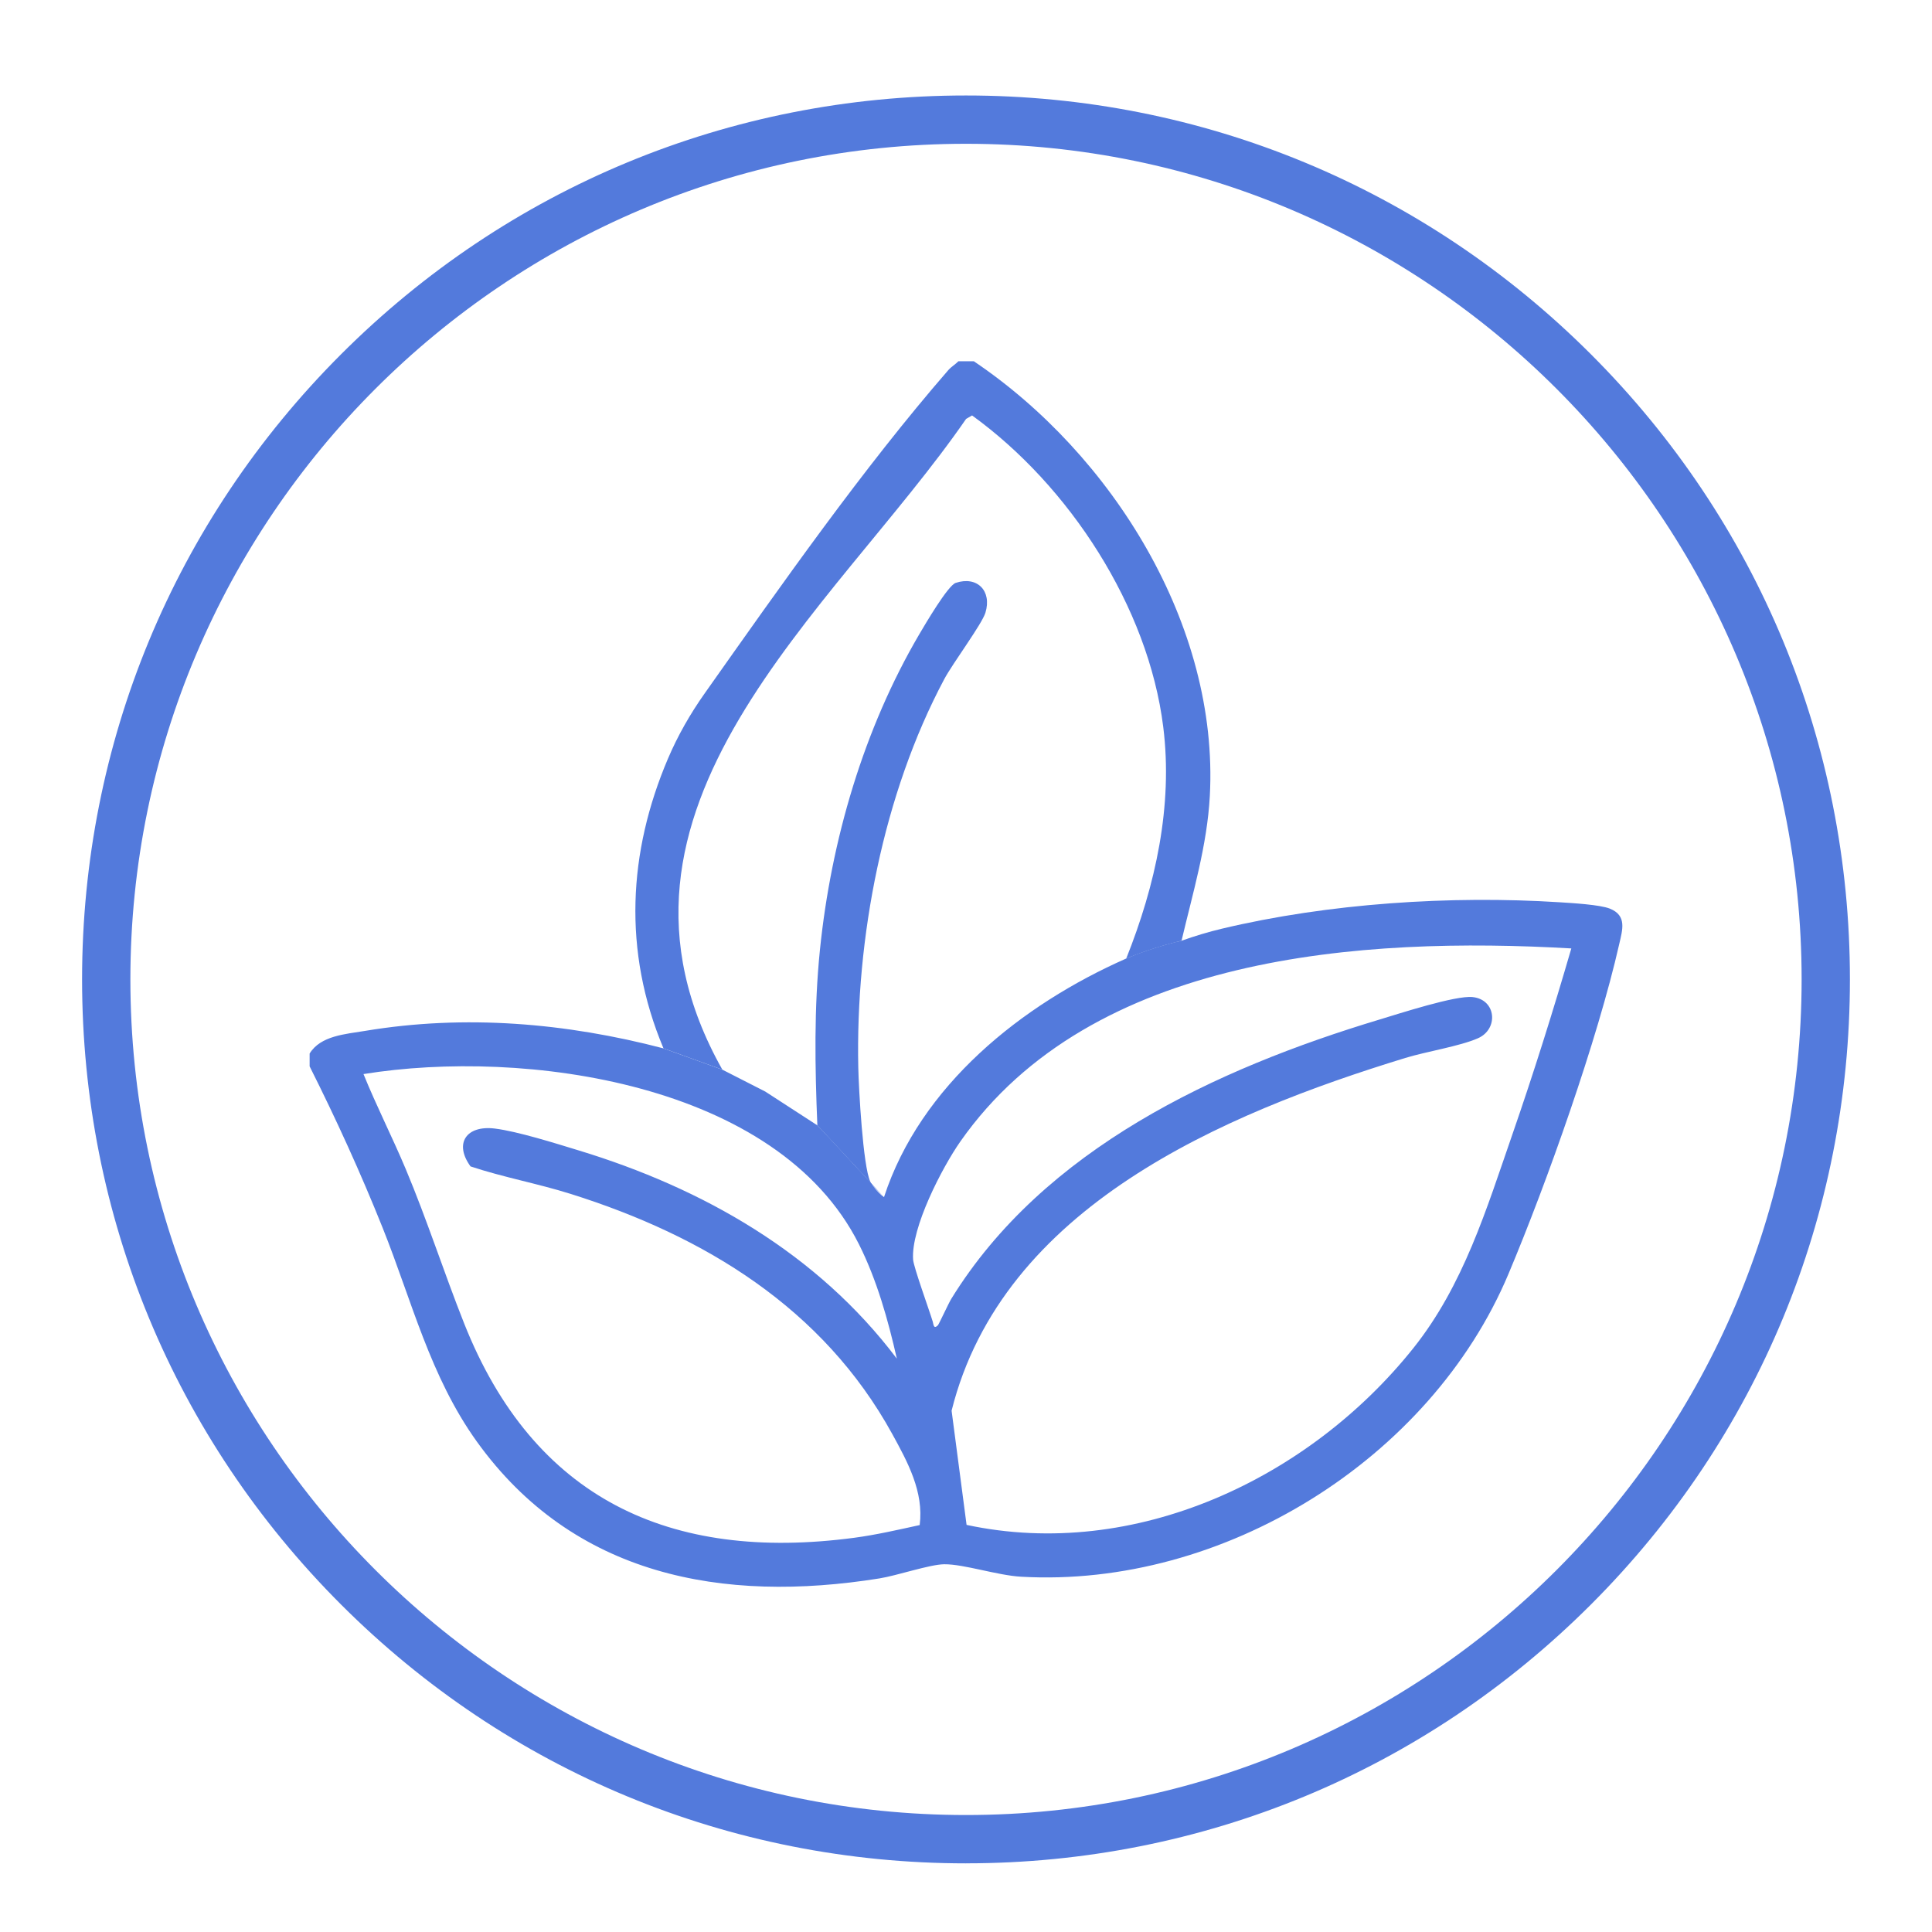
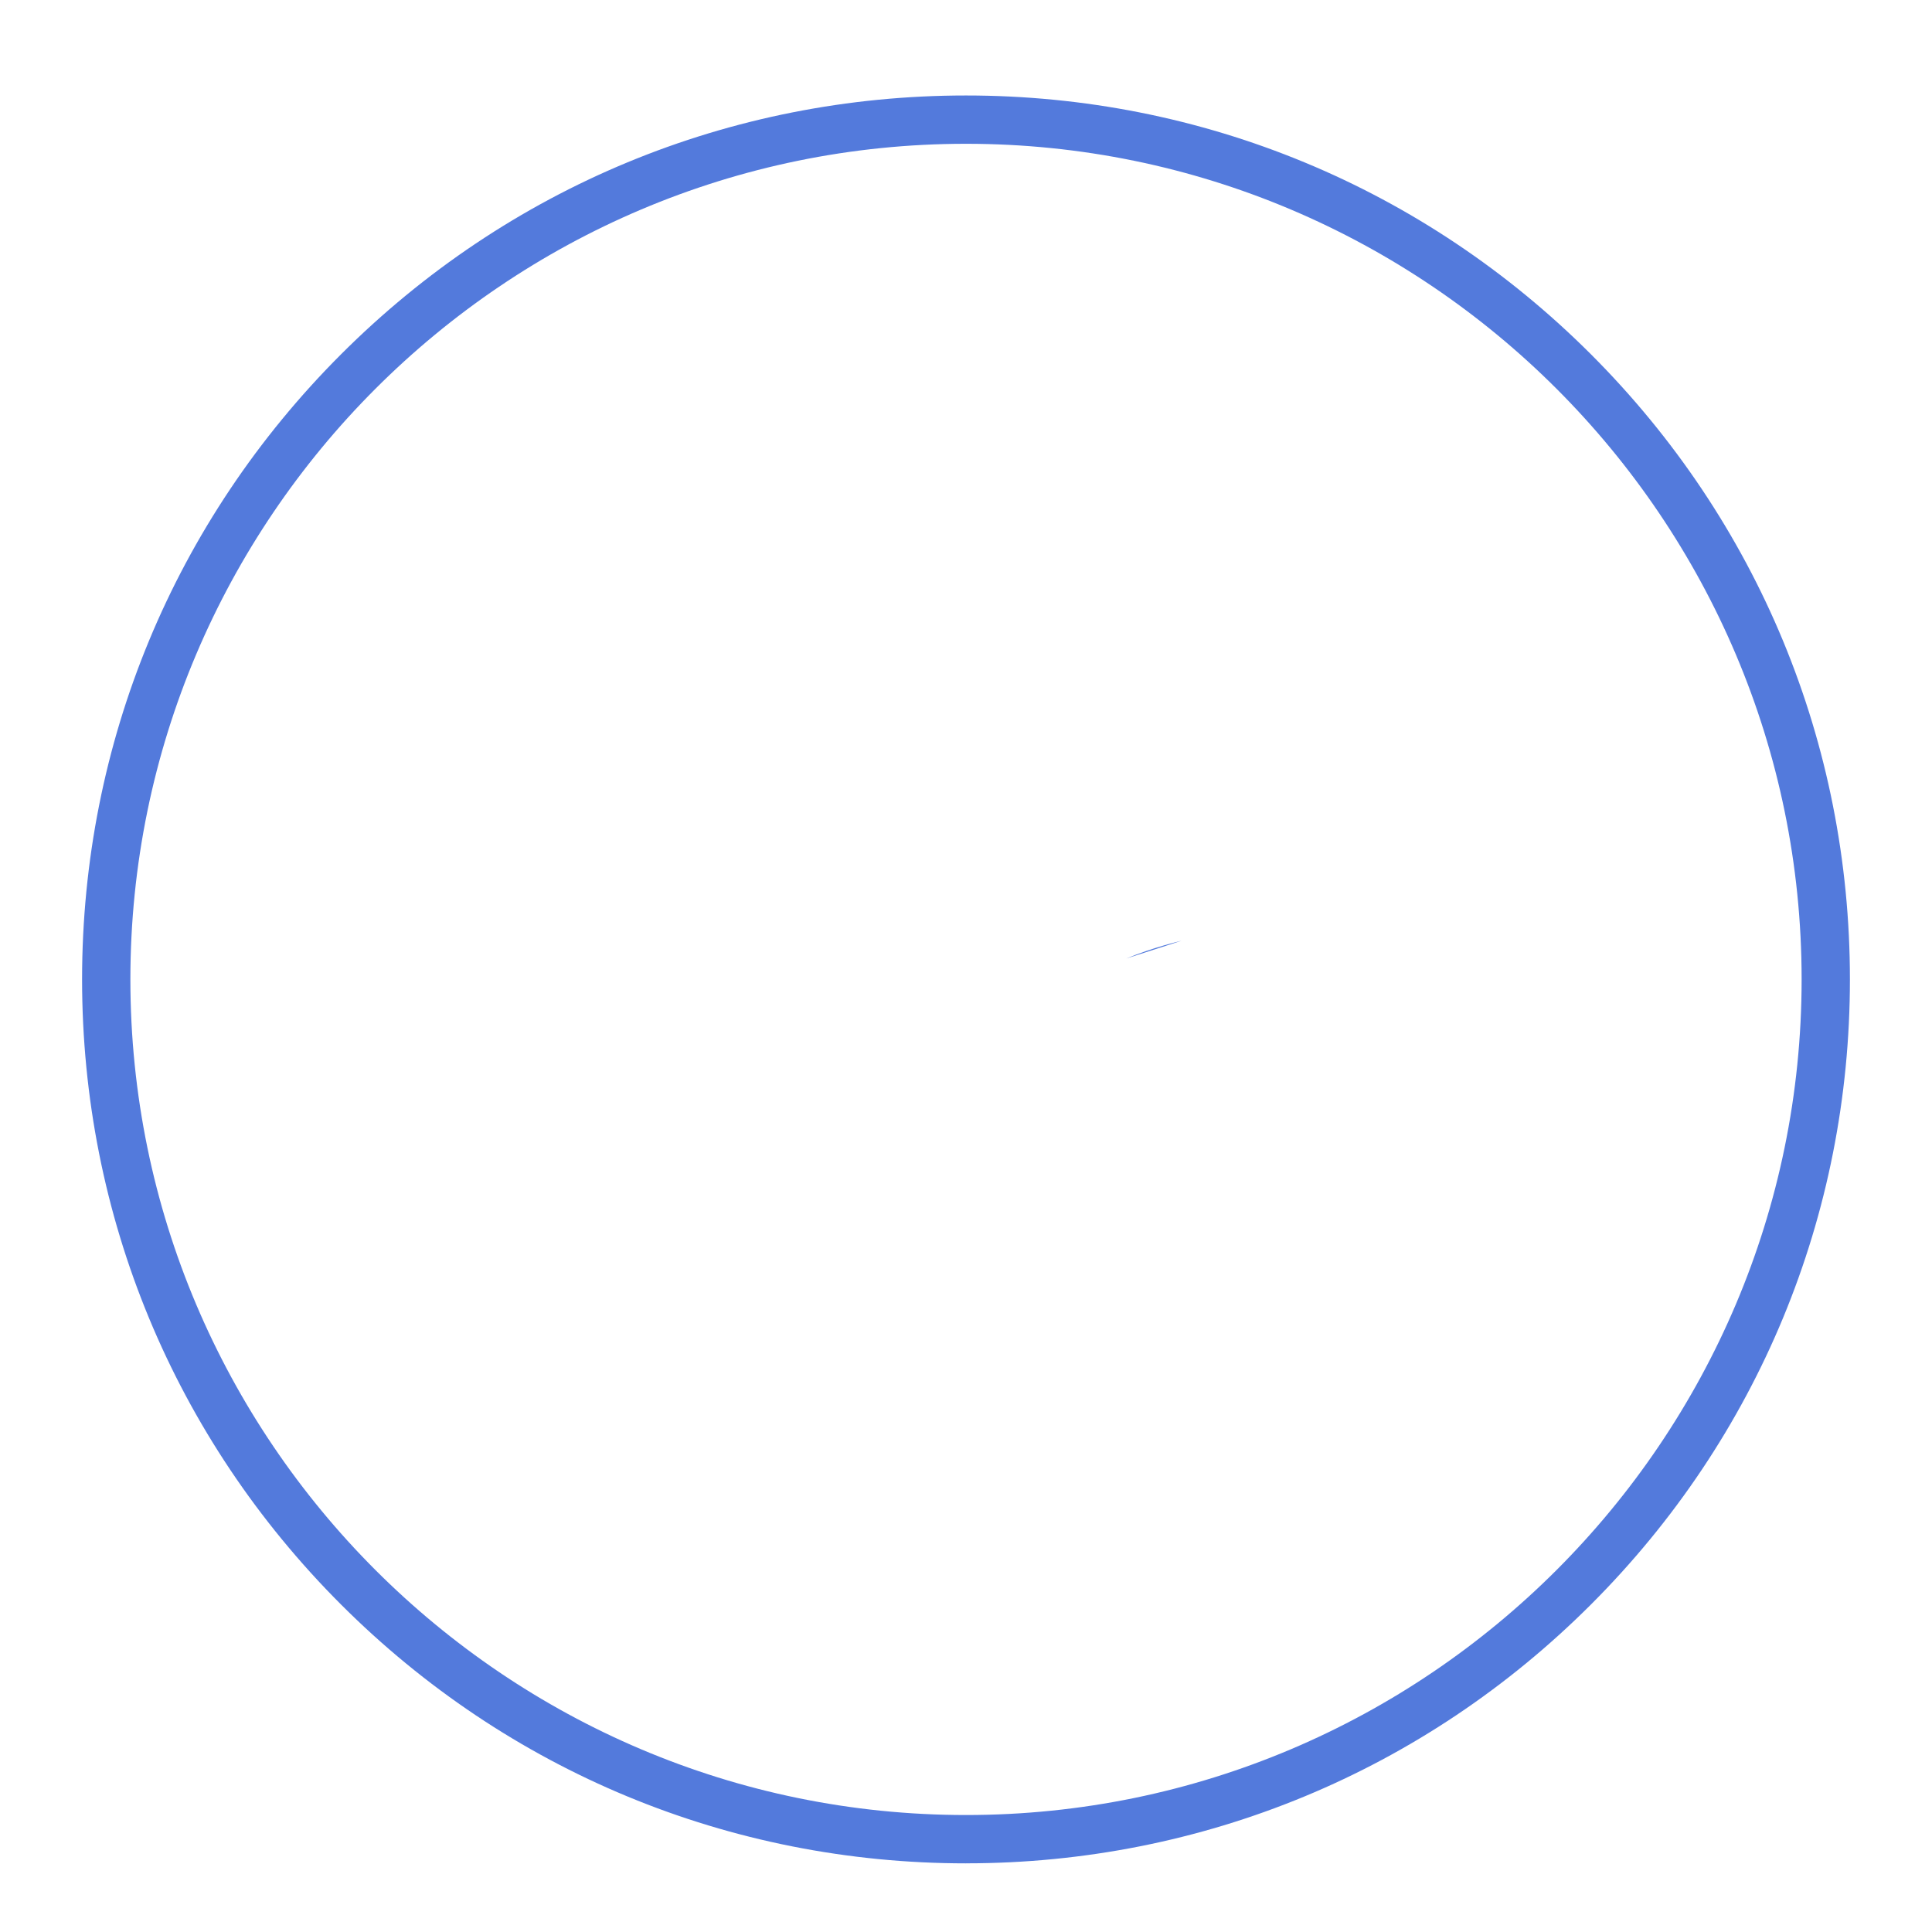
<svg xmlns="http://www.w3.org/2000/svg" viewBox="0 0 640 640" id="Layer_1">
  <defs>
    <style>.cls-1{fill:#537adc;}</style>
  </defs>
-   <path d="M320,617.26c-78.21,0-151.75-30.46-207.05-85.76S27.19,402.66,27.19,324.44s30.46-151.74,85.76-207.05S241.79,31.63,320,31.63s151.74,30.46,207.05,85.76c55.3,55.3,85.76,128.84,85.76,207.05s-30.46,151.75-85.76,207.05c-55.31,55.3-128.84,85.76-207.05,85.76ZM320,47.63c-152.63,0-276.81,124.18-276.81,276.81s124.18,276.81,276.81,276.81,276.81-124.18,276.81-276.81S472.63,47.63,320,47.63Z" class="cls-1" />
-   <path d="M533.27,300.99c-3.32-1.32-12.55-1.84-16.58-2.1-36.11-2.31-76.65.35-111.88,8.74-4.49,1.06-9.06,2.45-13.41,4,0,0-.01,0-.03.01l-.07.02c-.99.23-9.33,2.2-18.22,5.86-34.64,15.28-68.16,42.04-80.24,79.04h-.01c-1.04-.68-2.59-2.3-3.63-3.7,0-.01-.02-.02-.03-.03-.21-.28-.39-.55-.55-.81h-.01s-17.85-19.24-17.85-19.24l-17.26-11.19-14.21-7.25-19.5-7.05c-32.24-8.45-65.75-11.31-98.83-5.8-6.48,1.08-14.77,1.57-18.39,7.51v4.25c8.77,17.46,16.93,35.35,24.2,53.52,9.7,24.26,15.72,49.23,31.17,70.75,32,44.56,81.43,53.67,133.39,45.35,5.83-.93,16.65-4.64,21.48-4.69,6.45-.06,17.62,3.69,25.45,4.13,66.83,3.8,135.54-38.77,161.43-100.28,12.75-30.29,29.53-77.63,36.72-109.38,1.06-4.66,2.59-9.38-3.14-11.66ZM304.66,505.2c-7.16,1.56-14.41,3.24-21.7,4.21-61.23,8.12-106.23-13.06-129.21-71.02-6.72-16.94-12.28-34.3-19.35-51.14-4.45-10.58-9.68-20.83-13.99-31.45,53.21-8.6,137.15,2.76,164.1,56.32,5.95,11.83,9.67,25.08,12.58,37.95-26.28-34.84-64.18-56.45-105.52-69.02-7.62-2.32-20.09-6.26-27.63-7.2-9.41-1.17-13.65,4.87-8.07,12.54,10.87,3.61,22.21,5.66,33.15,9.1,44.37,13.94,83.65,37.88,106.53,79.5,5.1,9.29,10.53,19.2,9.11,30.21ZM501,375.77c-8.63,24.88-16.2,49.99-32.81,70.82-34.54,43.27-92.2,70.5-148,58.55l-4.96-37.83c16.85-67.48,89.89-98.33,150.27-116.84,6.97-2.14,18.02-3.87,24.06-6.52,6.92-3.02,6.15-12.83-1.74-13.66-5.65-.6-24.27,5.47-30.82,7.44-54.21,16.33-111.24,42.83-141.89,92.55-.9,1.46-4.08,8.41-4.43,8.75-1.44,1.41-1.42-.32-1.7-1.24-1.2-3.95-6.33-18.05-6.5-20.52-.76-10.49,9.61-30.51,15.67-39.16,43.48-62.01,133.21-67.91,202.37-63.93-6.01,20.66-12.47,41.26-19.52,61.59Z" class="cls-1" />
-   <path d="M326.44,202.95c-1.14,3.78-10.87,16.81-13.64,22.02-20.26,38.02-29.41,85.71-28.48,128.74.15,6.97,1.55,32.52,3.95,37.67.09.19.21.4.34.63l-17.85-19.23c-.81-19.43-1.12-38.8.86-58.18,3.71-36.31,14.5-73.17,32.98-104.62,1.86-3.16,9.41-16.04,11.98-16.89,7.13-2.38,12.05,2.64,9.86,9.86Z" class="cls-1" />
-   <path d="M400.77,263.67c-.87,16.33-5.66,32.19-9.37,47.96,0,0-.01,0-.03.01-.52.12-9.11,2.1-18.29,5.88,9.66-24.17,15.53-50.58,12.26-76.71-4.97-39.87-31.18-79.93-63.33-103.19l-1.97,1.14c-44.11,63.9-129.39,129.15-80.75,215.58l-19.5-7.05c-13.57-32.31-11.65-65.12,1.46-95.93,3.26-7.67,7.41-14.92,12.22-21.72,25.2-35.67,52.39-74.48,80.63-106.99,1.01-1.17,2.33-1.9,3.39-2.98h5.1c45.74,30.82,81.23,87.38,78.18,144Z" class="cls-1" />
+   <path d="M320,617.26c-78.21,0-151.75-30.46-207.05-85.76S27.19,402.66,27.19,324.44s30.46-151.74,85.76-207.05S241.79,31.63,320,31.63s151.74,30.46,207.05,85.76c55.3,55.3,85.76,128.84,85.76,207.05s-30.46,151.75-85.76,207.05c-55.31,55.3-128.84,85.76-207.05,85.76ZM320,47.63c-152.63,0-276.81,124.18-276.81,276.81s124.18,276.81,276.81,276.81,276.81-124.18,276.81-276.81S472.63,47.63,320,47.63" class="cls-1" />
  <path d="M391.37,311.64l-18.29,5.88c9.18-3.78,17.77-5.76,18.29-5.88Z" class="cls-1" />
-   <path d="M292.74,396.46c-.35-.35-1.67-1.68-3.54-3.6,0-.01-.02-.02-.03-.03-4.88-5-13.46-13.95-18.41-20.05l17.85,19.23h.01s4.12,4.45,4.12,4.45Z" class="cls-1" />
</svg>